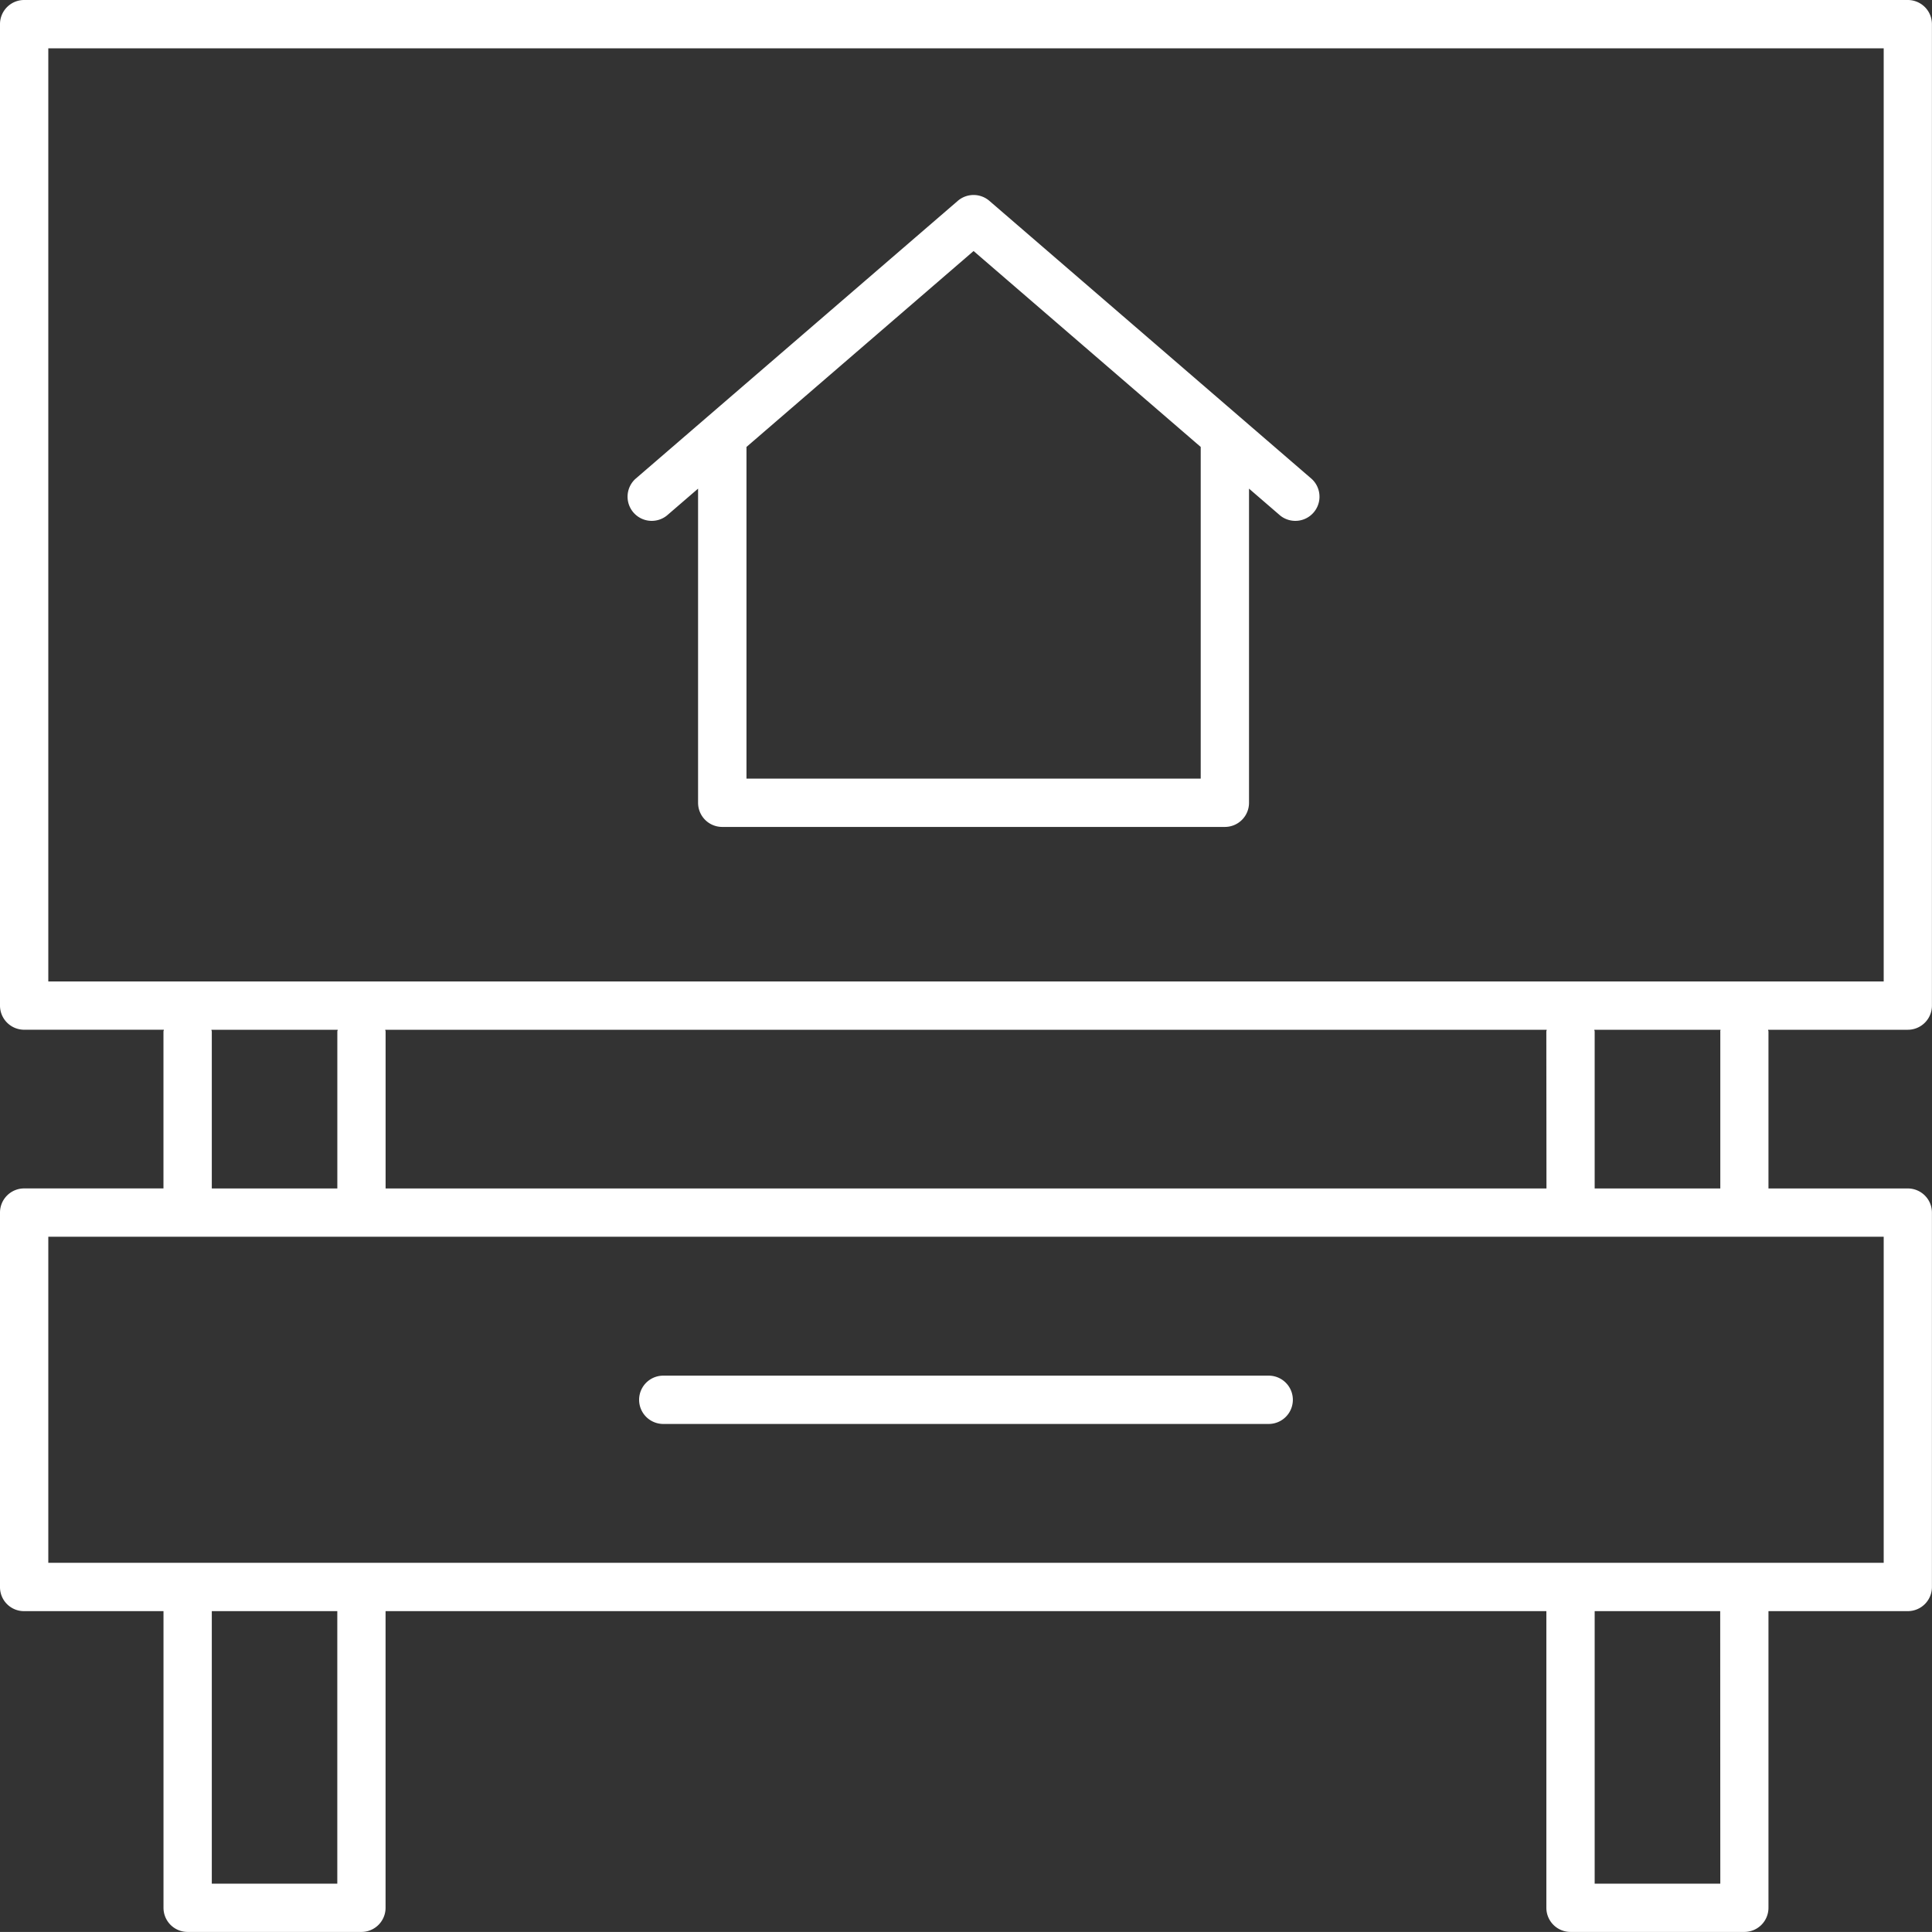
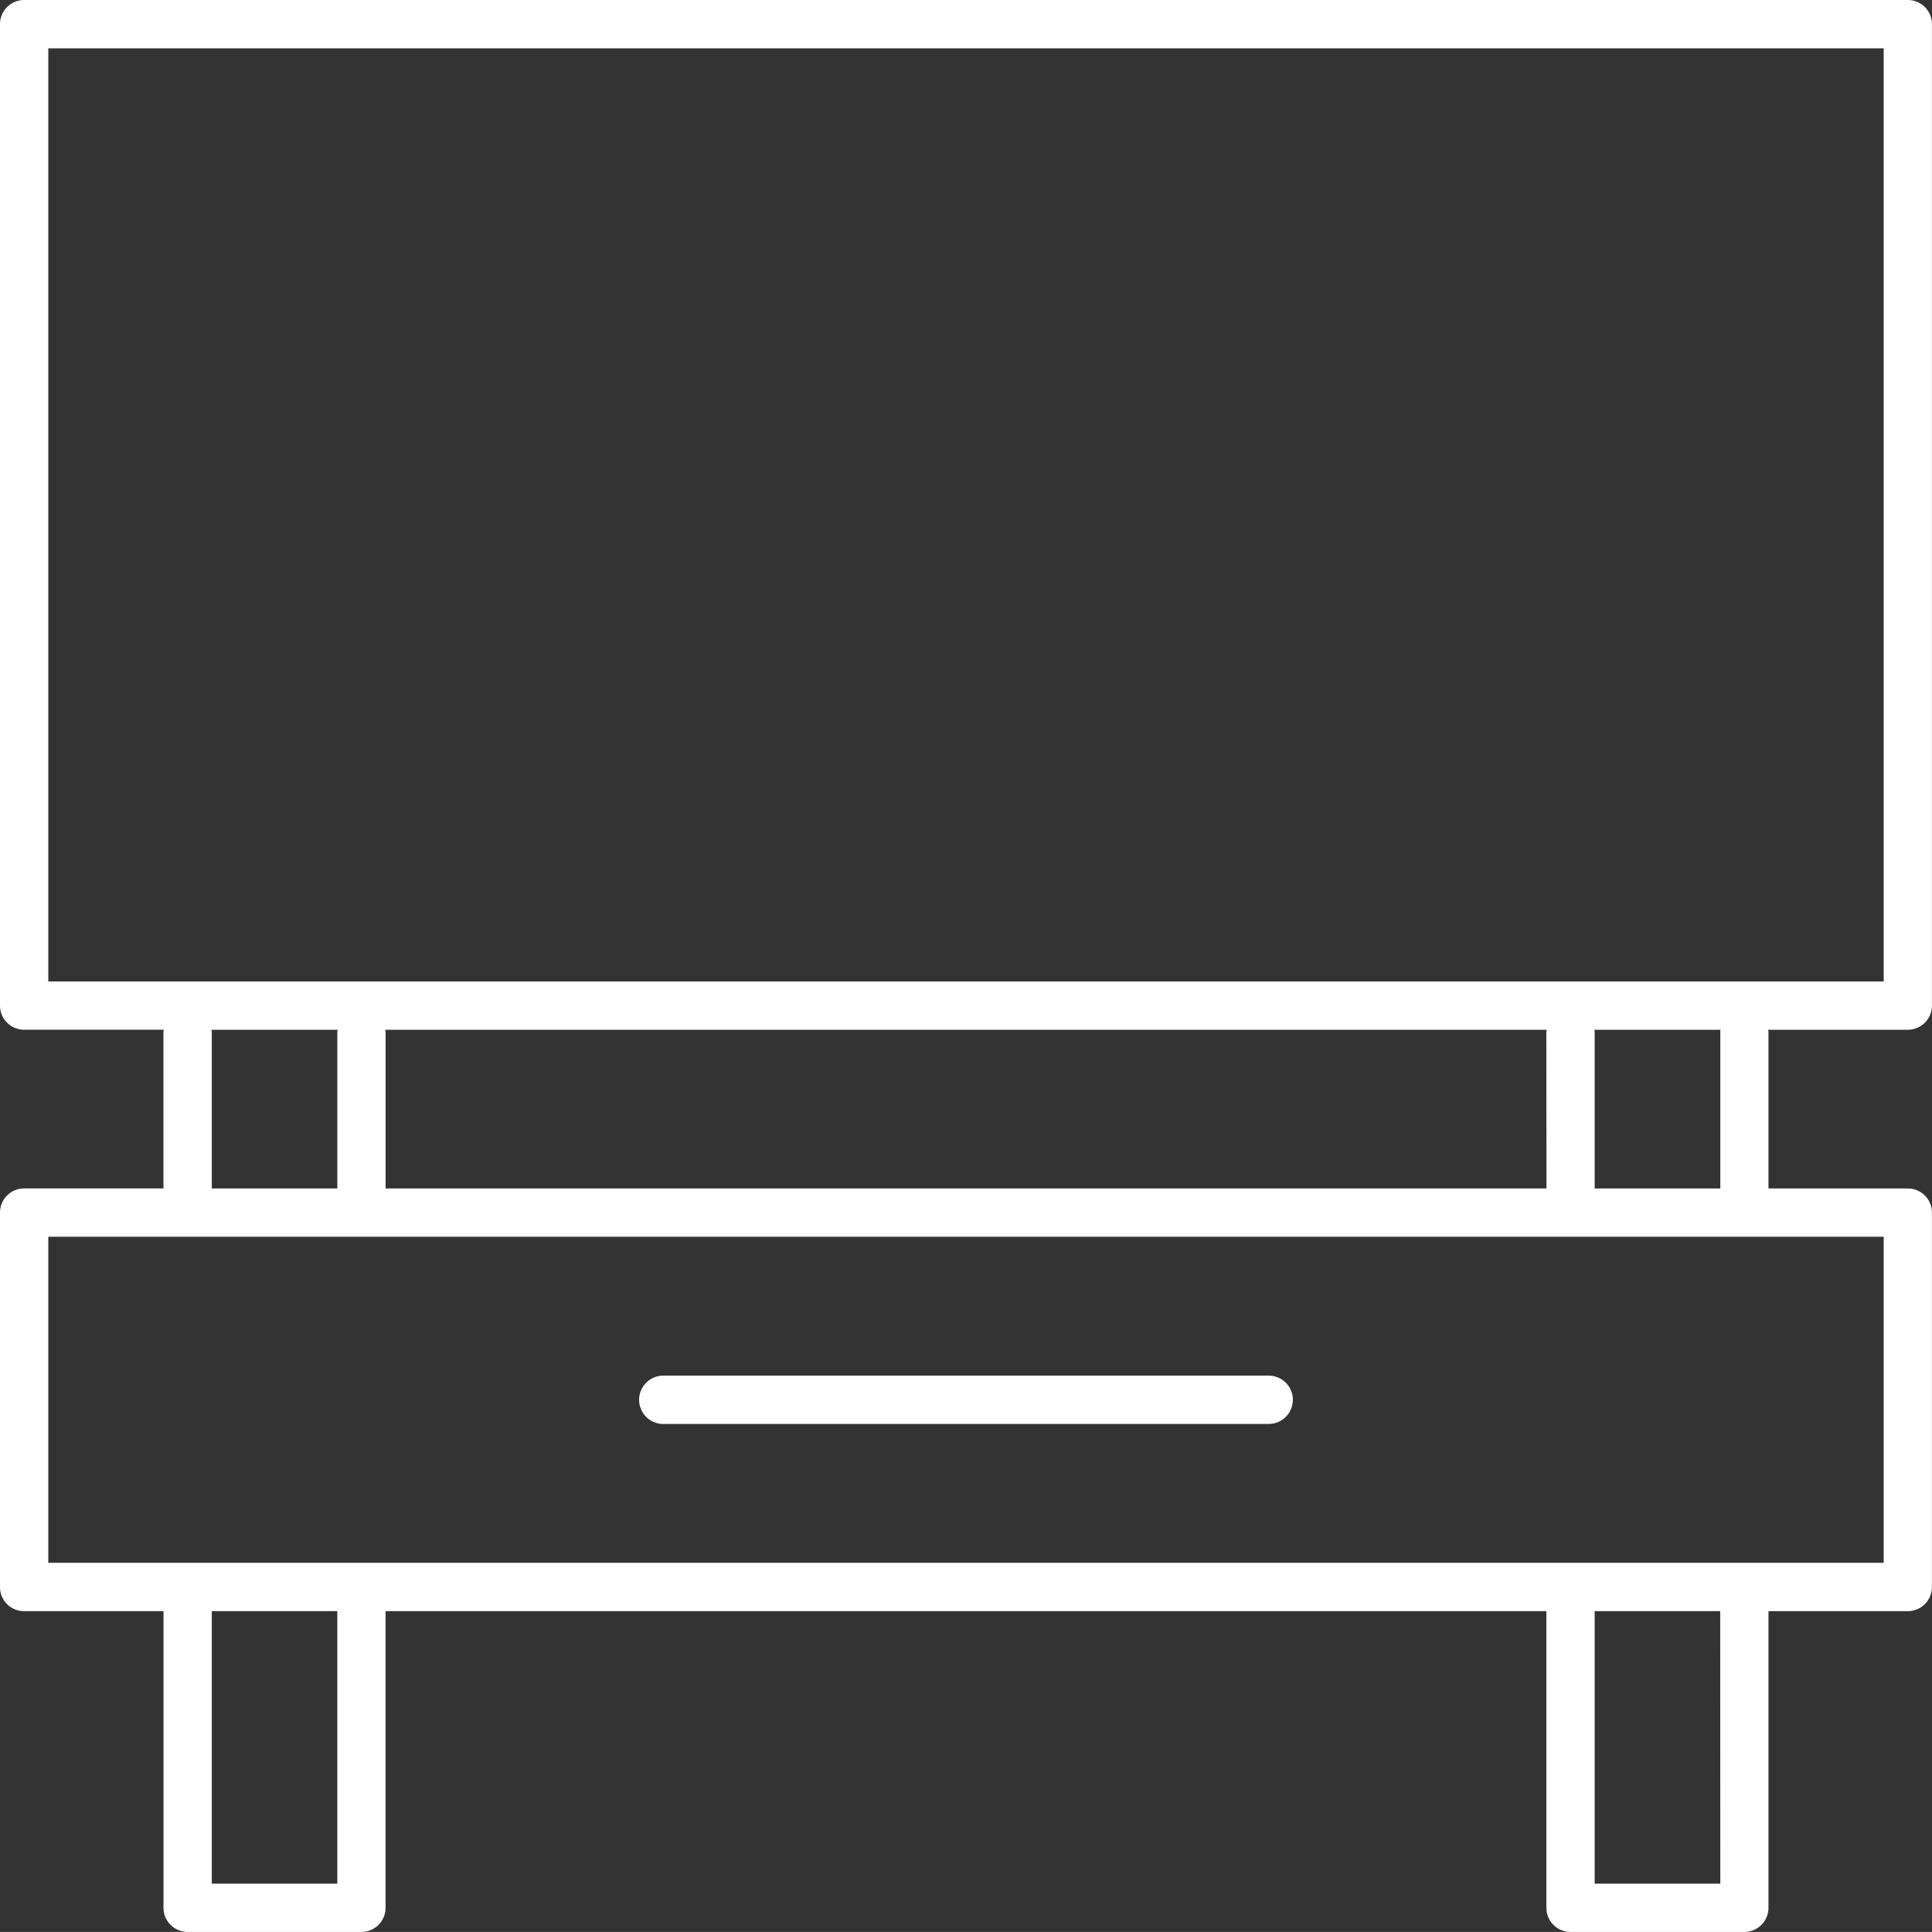
<svg xmlns="http://www.w3.org/2000/svg" width="56.437" height="56.436" viewBox="0 0 56.437 56.436">
  <rect x="0" y="0" width="56.437" height="56.436" fill="#333333" stroke="none" />
  <defs>
    <style>.a{fill:#fff;}</style>
  </defs>
  <path class="a" d="M10.6,57.064h4.071V65.73a.705.705,0,0,0,.705.705h5.077a.705.705,0,0,0,.705-.705V57.064H55.067V65.73a.705.705,0,0,0,.705.705H60.85a.705.705,0,0,0,.705-.705V57.064h4.07a.705.705,0,0,0,.705-.705V45.422a.705.705,0,0,0-.705-.705h-4.07V40.135c0-.019-.009-.035-.011-.054h4.081a.705.705,0,0,0,.705-.705V10.705A.705.705,0,0,0,65.626,10H10.6a.705.705,0,0,0-.705.705v28.67a.705.705,0,0,0,.705.705h4.081c0,.018-.011.035-.011.054v4.582H10.6a.705.705,0,0,0-.705.705V56.358A.7.7,0,0,0,10.6,57.064Zm9.148,7.961H16.082V57.064h3.666Zm40.4,0H56.478V57.064h3.667Zm0-24.89v4.582H56.478V40.135c0-.019-.009-.035-.011-.054h3.689A.451.451,0,0,0,60.145,40.135Zm-5.078,4.582H21.159V40.135c0-.019-.009-.035-.011-.054H55.077c0,.018-.011.035-.011.054ZM11.306,11.411H64.921V38.67H11.306V11.411Zm4.765,28.67h3.689c0,.018-.011.035-.011.054v4.582H16.082V40.135C16.081,40.116,16.072,40.1,16.071,40.081Zm-4.765,6.046H64.921v9.525H11.306V46.128Z" transform="translate(-9.895 -10)" />
  <path class="a" d="M54.751,66.963H37.065a.705.705,0,1,0,0,1.411H54.751a.705.705,0,0,0,0-1.411Z" transform="translate(-17.69 -26.778)" />
-   <path class="a" d="M46.443,18.245a.707.707,0,0,0-.922,0L36.1,26.37a.706.706,0,0,0,.921,1.069l.913-.787v9.177a.705.705,0,0,0,.705.705H53.323a.705.705,0,0,0,.705-.705V26.652l.912.787a.706.706,0,0,0,.921-1.069Zm6.174,16.878H39.348V25.434l6.634-5.723,6.635,5.723v9.689Z" transform="translate(-17.542 -12.378)" />
</svg>